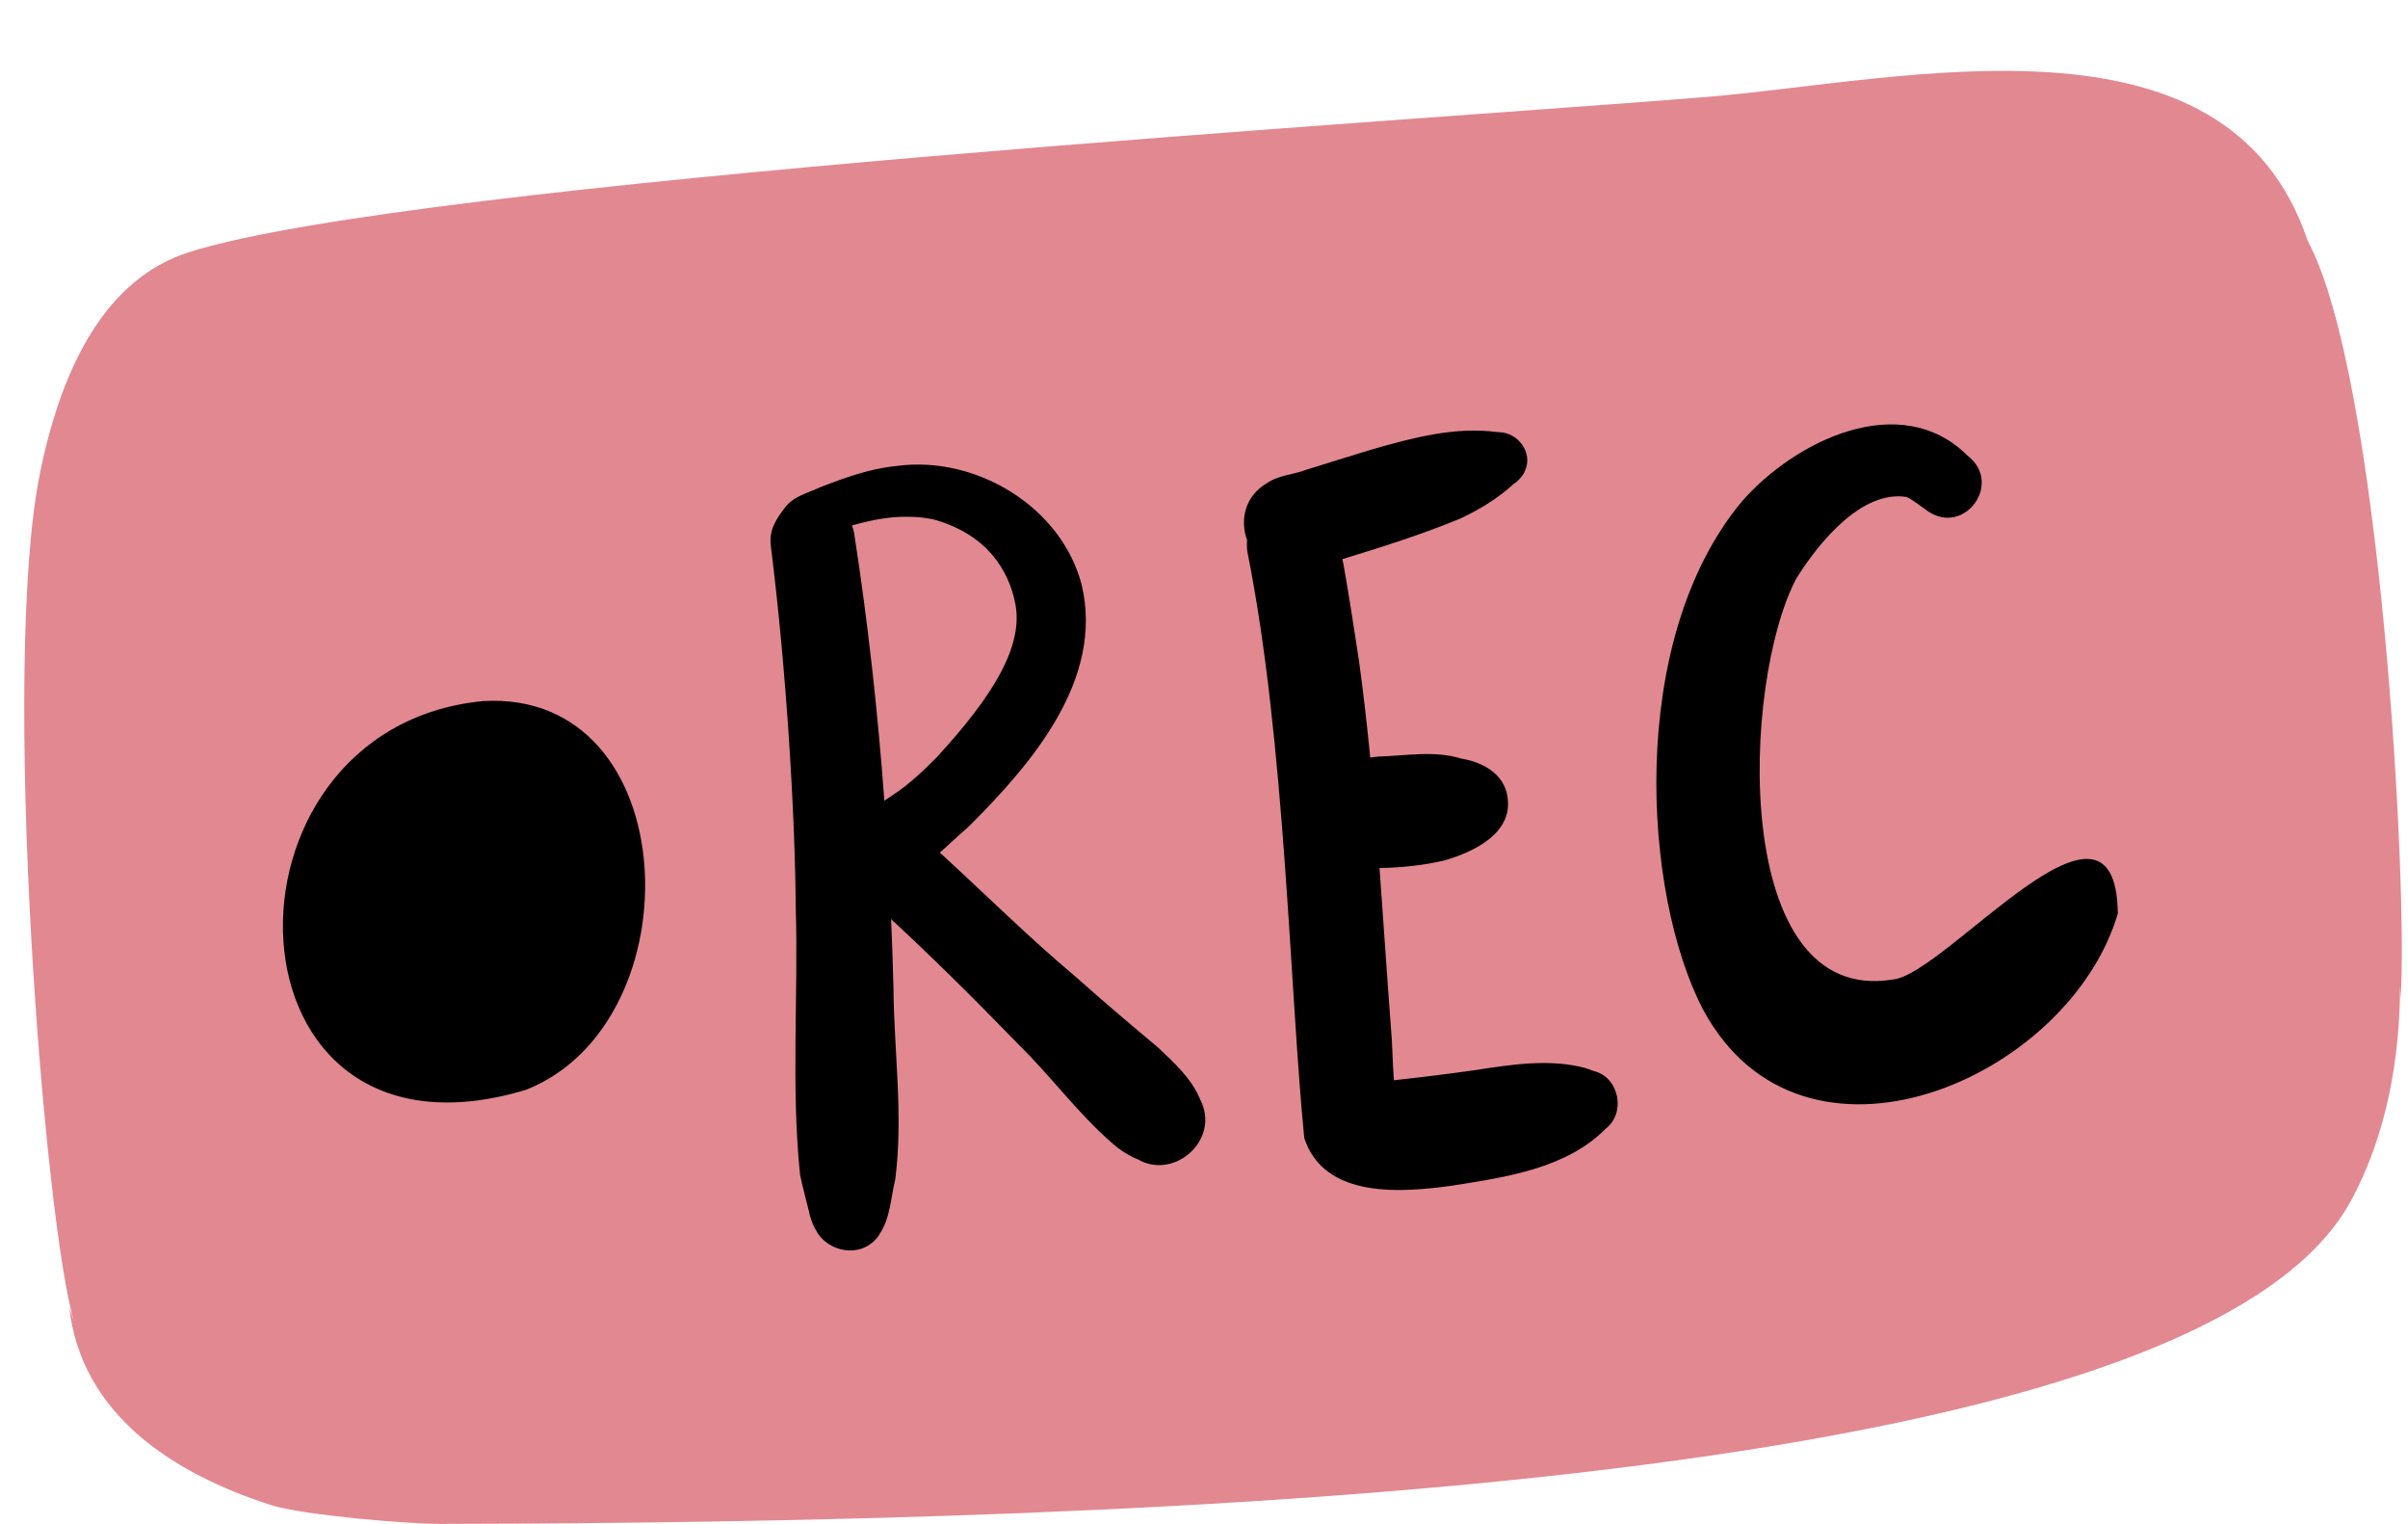
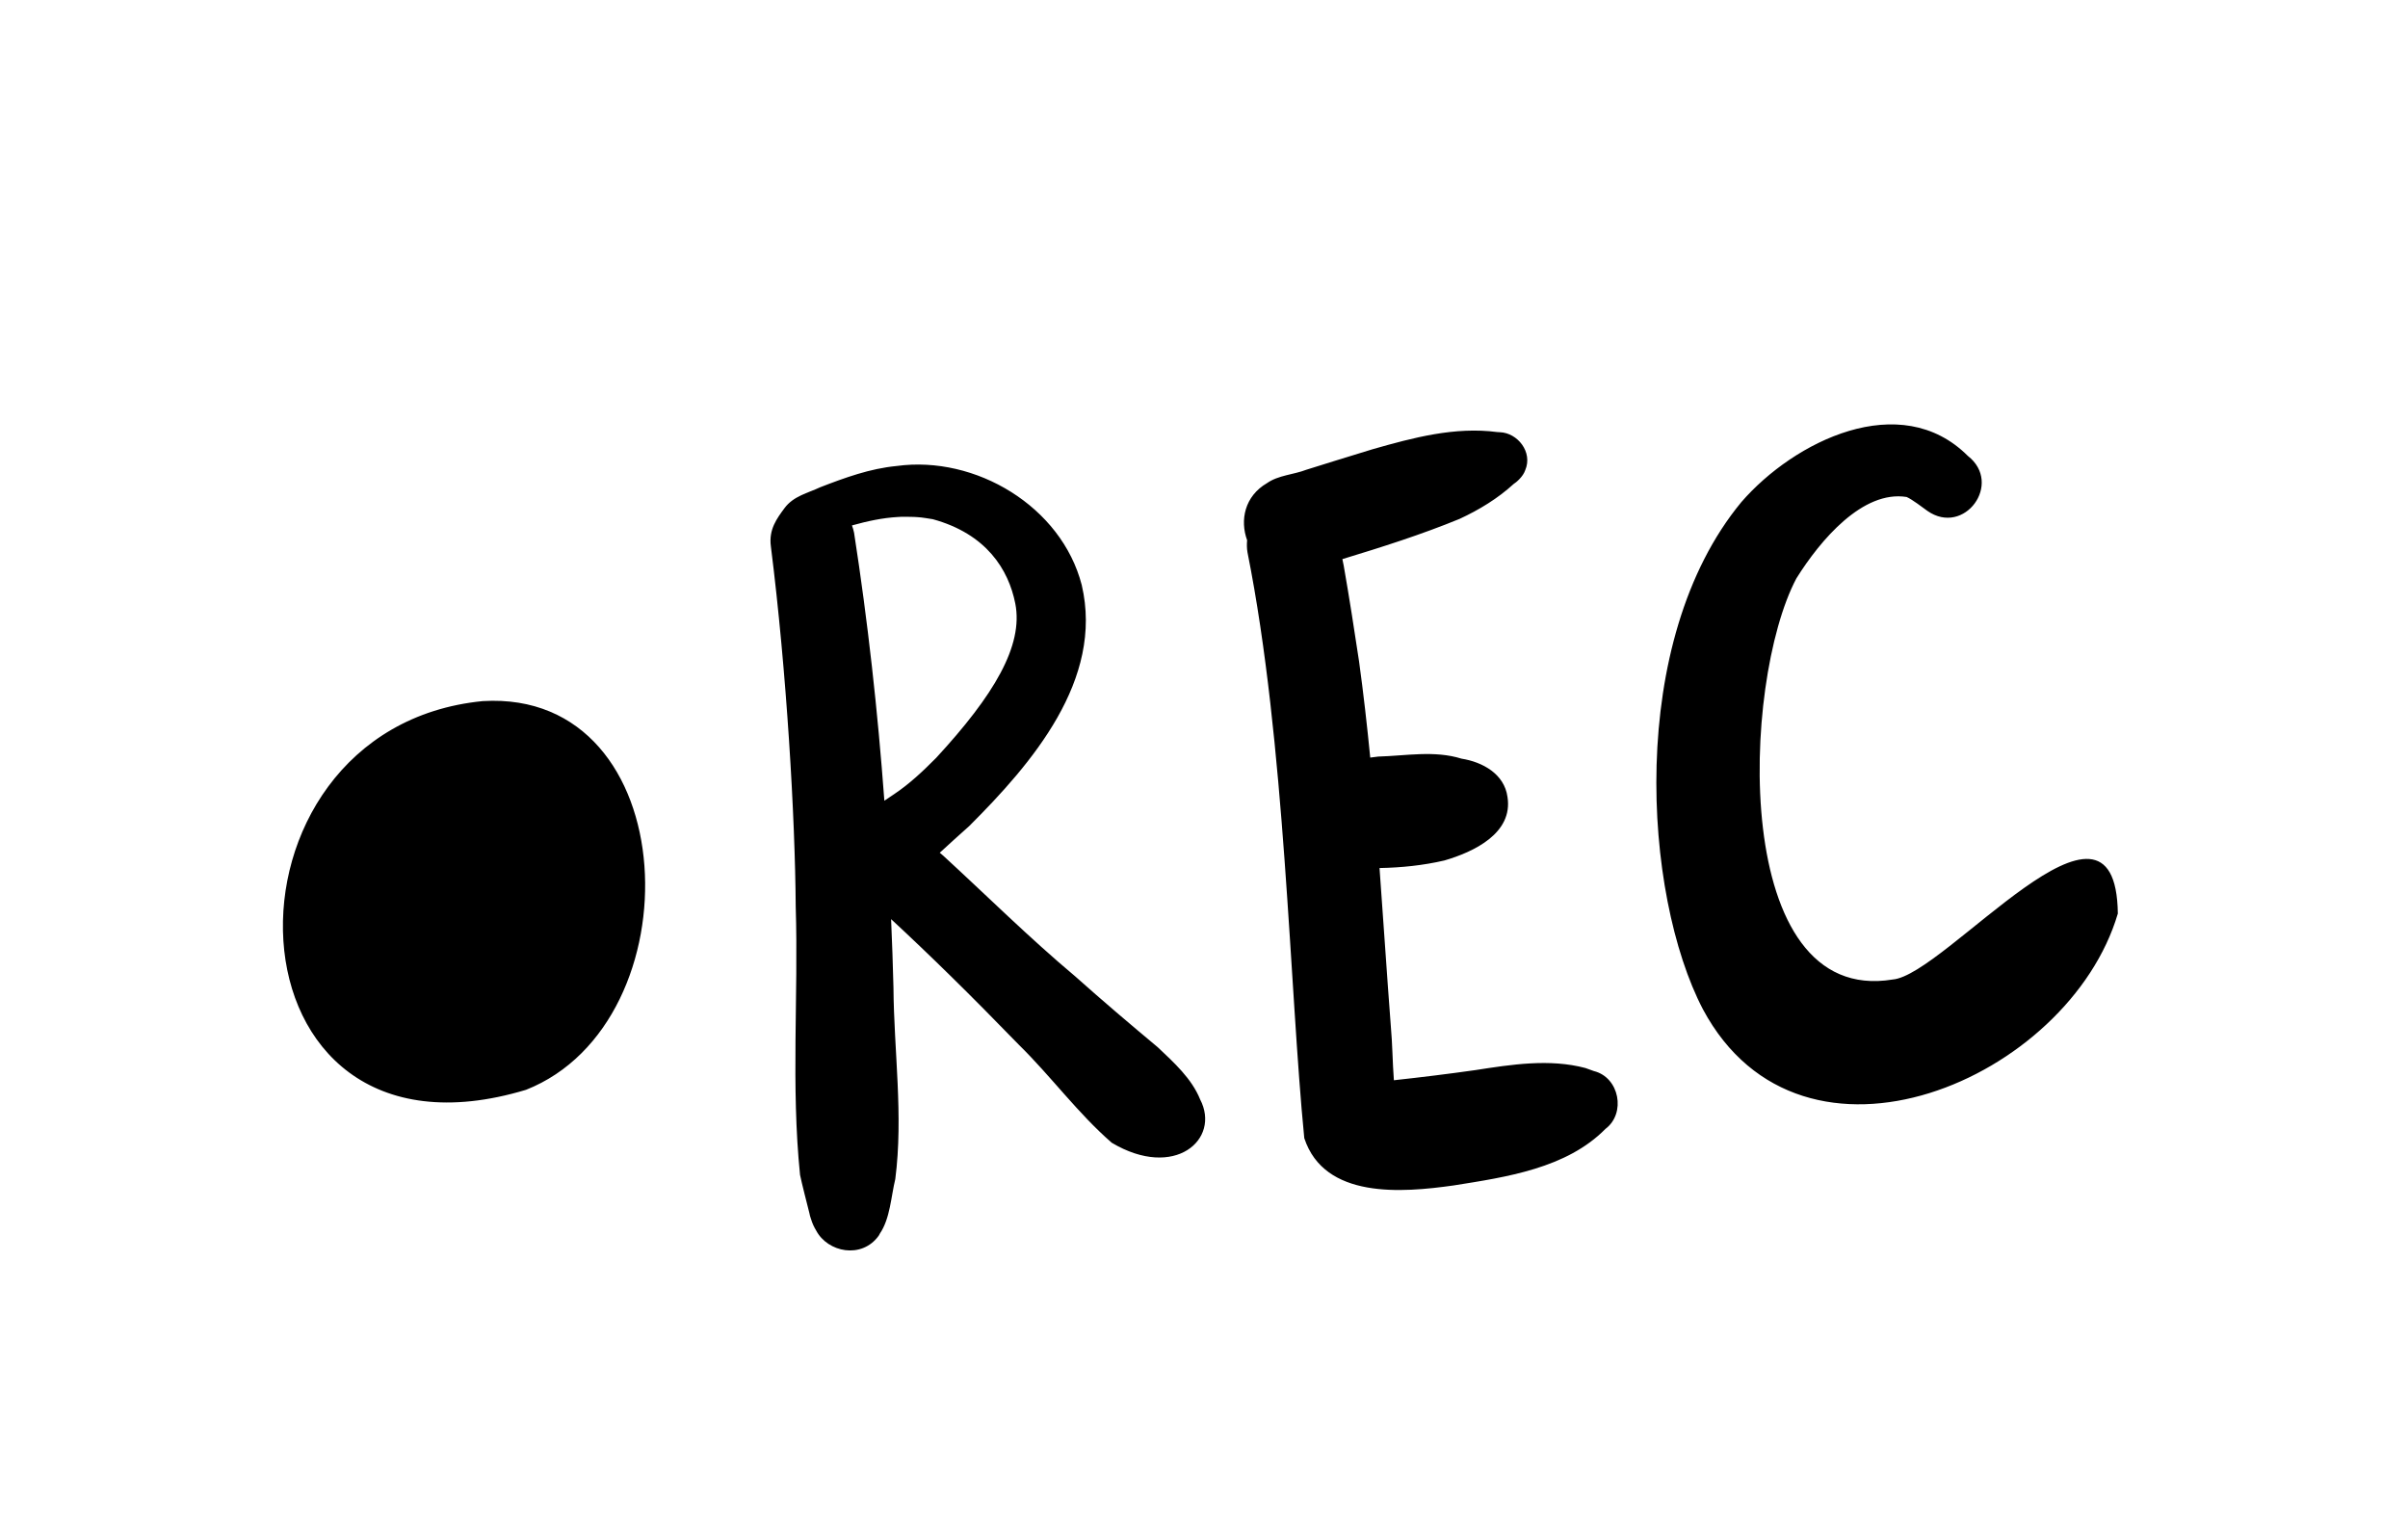
<svg xmlns="http://www.w3.org/2000/svg" fill="#000000" height="320.5" preserveAspectRatio="xMidYMid meet" version="1" viewBox="-5.1 -14.9 506.4 320.5" width="506.4" zoomAndPan="magnify">
  <g id="change1_1">
-     <path d="M499.735,195.247c-0.034-1.021-0.066-2.041-0.1-3.062c-0.01,15.454-2.854,31.642-10.354,45.44 c-32.696,60.155-249.295,67.594-401.962,67.91c-6.196,0.014-28.64-1.785-35.506-3.994c-20.532-6.609-39.738-18.981-42.34-41.439 l1.049,3.047C4.239,242.793-5.075,125.152,3.381,84.223c4.665-22.579,13.997-40.624,31.316-46.115 C81.672,23.219,297.214,10.142,353.812,5.485c41.464-3.412,109.367-20.426,126.389,30.234c-0.005-0.007-0.008-0.011-0.013-0.019 C495.663,64.438,501.354,173.036,499.735,195.247z" fill="#e28891" />
-   </g>
+     </g>
  <g id="change2_1">
-     <path d="M96.423,132.52c-58.636,5.753-56.201,101.421,9.098,81.734C141.381,200.081,139.088,129.967,96.423,132.52 M247.286,216.271 c-1.77-4.39-5.515-7.752-8.895-10.956c-5.851-4.887-11.662-9.814-17.348-14.893c-9.617-8.063-18.526-16.899-27.766-25.385 c-0.253-0.199-0.499-0.42-0.747-0.633c2.061-1.88,4.113-3.771,6.204-5.617c13.162-13.136,28.334-30.732,23.653-50.685 c-4.271-16.506-22.32-27.299-38.935-25.016c-5.582,0.532-10.883,2.461-16.078,4.473c-2.582,1.229-5.611,1.828-7.5,4.396 c-1.595,2.17-3.344,4.466-2.857,8.052c3.319,26.369,5.098,56.893,5.222,75.694c0.584,18.803-1.006,37.705,0.911,56.438 c0.303,1.539,1.622,6.691,2.109,8.617c0.068,0.229,0.135,0.455,0.206,0.685c0.235,0.818,0.606,1.63,1.07,2.392 c2.418,4.599,9.587,6.062,13.156,1.099c0.103-0.142,0.154-0.304,0.247-0.448c2.166-3.174,2.35-7.795,3.243-11.47 c1.719-13.349-0.288-26.892-0.386-40.308c-0.113-4.781-0.292-9.562-0.496-14.341c8.204,7.603,16.65,15.884,26.843,26.392 c6.773,6.642,12.401,14.406,19.566,20.632c1.588,1.446,3.499,2.683,5.608,3.553C241.928,233.25,251.662,224.667,247.286,216.271 M183.796,93.802c0.25-0.014,0.499-0.026,0.749-0.039c0.82,0.002,2.642,0.004,3.326,0.078c0.799,0.021,2.605,0.344,3.191,0.43 c11.254,3.084,15.931,10.555,17.356,17.754c1.729,8.835-4.498,19.273-16.639,32.425c-2.762,2.787-5.629,5.502-8.904,7.677 c-0.806,0.544-1.45,0.978-1.995,1.34c-1.39-18.857-3.471-37.664-6.371-56.355c-0.104-0.553-0.271-1.042-0.442-1.53 C177.254,94.693,180.476,93.979,183.796,93.802 M165.261,240.756c-0.054-0.178-0.109-0.354-0.161-0.532 C165.547,241.898,165.512,241.749,165.261,240.756 M330.089,210.311c-0.591-0.212-1.185-0.417-1.771-0.637 c-7.546-2.01-15.58-0.74-23.183,0.44c-5.691,0.806-11.394,1.505-17.104,2.128c-0.289-3.809-0.299-7.656-0.648-11.445 c-0.844-11.049-1.558-22.116-2.371-33.176c4.59-0.082,9.171-0.552,13.623-1.586c6.197-1.796,14.517-5.733,13.284-13.382 c-0.663-4.82-5.252-7.334-9.661-8.031c-5.719-1.782-11.665-0.601-17.524-0.438c-0.401,0.065-0.999,0.14-1.674,0.213 c-0.664-6.76-1.426-13.509-2.354-20.237c-1.012-6.709-2.051-13.415-3.221-20.101c-0.113-0.455-0.203-0.923-0.285-1.395 c8.315-2.531,16.603-5.153,24.646-8.457c4.107-1.9,8.022-4.278,11.367-7.336c0.576-0.354,1.985-1.554,2.439-2.901 c1.637-3.802-1.606-7.856-5.331-7.989c-0.129-0.014-0.301-0.024-0.556-0.032c-8.87-1.172-17.688,1.179-26.162,3.596 c-2.413,0.723-13.888,4.281-13.878,4.295c-0.032,0.01-0.063,0.021-0.095,0.029c-2.713,1.046-5.867,1.136-8.275,2.813 c-4.737,2.757-5.718,7.825-4.187,12.012c-0.072,0.819-0.078,1.669,0.081,2.569c7.981,39.867,8.839,91.849,11.938,123.15 c4.231,12.847,20.557,11.477,31.387,9.951c11.106-1.765,23.765-3.588,31.962-11.904 C336.871,219.208,335.483,211.643,330.089,210.311 M440.279,177.194c-0.397-32.034-36.314,12.996-47.35,13.865 c-34.127,5.629-31.877-62.392-20.254-84.338c5.056-8.09,13.973-18.593,23.186-17.122c1.197,0.521,3.377,2.216,4.368,2.922 c7.756,5.419,15.945-5.774,8.499-11.565c-14.171-14.156-36.517-3.092-47.615,9.706c-24.206,29.253-20.652,82.64-8.085,106.665 C373.939,236.345,430.009,212.006,440.279,177.194" fill="inherit" />
+     <path d="M96.423,132.52c-58.636,5.753-56.201,101.421,9.098,81.734C141.381,200.081,139.088,129.967,96.423,132.52 M247.286,216.271 c-1.77-4.39-5.515-7.752-8.895-10.956c-5.851-4.887-11.662-9.814-17.348-14.893c-9.617-8.063-18.526-16.899-27.766-25.385 c-0.253-0.199-0.499-0.42-0.747-0.633c2.061-1.88,4.113-3.771,6.204-5.617c13.162-13.136,28.334-30.732,23.653-50.685 c-4.271-16.506-22.32-27.299-38.935-25.016c-5.582,0.532-10.883,2.461-16.078,4.473c-2.582,1.229-5.611,1.828-7.5,4.396 c-1.595,2.17-3.344,4.466-2.857,8.052c3.319,26.369,5.098,56.893,5.222,75.694c0.584,18.803-1.006,37.705,0.911,56.438 c0.303,1.539,1.622,6.691,2.109,8.617c0.068,0.229,0.135,0.455,0.206,0.685c0.235,0.818,0.606,1.63,1.07,2.392 c2.418,4.599,9.587,6.062,13.156,1.099c0.103-0.142,0.154-0.304,0.247-0.448c2.166-3.174,2.35-7.795,3.243-11.47 c1.719-13.349-0.288-26.892-0.386-40.308c-0.113-4.781-0.292-9.562-0.496-14.341c8.204,7.603,16.65,15.884,26.843,26.392 c6.773,6.642,12.401,14.406,19.566,20.632C241.928,233.25,251.662,224.667,247.286,216.271 M183.796,93.802c0.25-0.014,0.499-0.026,0.749-0.039c0.82,0.002,2.642,0.004,3.326,0.078c0.799,0.021,2.605,0.344,3.191,0.43 c11.254,3.084,15.931,10.555,17.356,17.754c1.729,8.835-4.498,19.273-16.639,32.425c-2.762,2.787-5.629,5.502-8.904,7.677 c-0.806,0.544-1.45,0.978-1.995,1.34c-1.39-18.857-3.471-37.664-6.371-56.355c-0.104-0.553-0.271-1.042-0.442-1.53 C177.254,94.693,180.476,93.979,183.796,93.802 M165.261,240.756c-0.054-0.178-0.109-0.354-0.161-0.532 C165.547,241.898,165.512,241.749,165.261,240.756 M330.089,210.311c-0.591-0.212-1.185-0.417-1.771-0.637 c-7.546-2.01-15.58-0.74-23.183,0.44c-5.691,0.806-11.394,1.505-17.104,2.128c-0.289-3.809-0.299-7.656-0.648-11.445 c-0.844-11.049-1.558-22.116-2.371-33.176c4.59-0.082,9.171-0.552,13.623-1.586c6.197-1.796,14.517-5.733,13.284-13.382 c-0.663-4.82-5.252-7.334-9.661-8.031c-5.719-1.782-11.665-0.601-17.524-0.438c-0.401,0.065-0.999,0.14-1.674,0.213 c-0.664-6.76-1.426-13.509-2.354-20.237c-1.012-6.709-2.051-13.415-3.221-20.101c-0.113-0.455-0.203-0.923-0.285-1.395 c8.315-2.531,16.603-5.153,24.646-8.457c4.107-1.9,8.022-4.278,11.367-7.336c0.576-0.354,1.985-1.554,2.439-2.901 c1.637-3.802-1.606-7.856-5.331-7.989c-0.129-0.014-0.301-0.024-0.556-0.032c-8.87-1.172-17.688,1.179-26.162,3.596 c-2.413,0.723-13.888,4.281-13.878,4.295c-0.032,0.01-0.063,0.021-0.095,0.029c-2.713,1.046-5.867,1.136-8.275,2.813 c-4.737,2.757-5.718,7.825-4.187,12.012c-0.072,0.819-0.078,1.669,0.081,2.569c7.981,39.867,8.839,91.849,11.938,123.15 c4.231,12.847,20.557,11.477,31.387,9.951c11.106-1.765,23.765-3.588,31.962-11.904 C336.871,219.208,335.483,211.643,330.089,210.311 M440.279,177.194c-0.397-32.034-36.314,12.996-47.35,13.865 c-34.127,5.629-31.877-62.392-20.254-84.338c5.056-8.09,13.973-18.593,23.186-17.122c1.197,0.521,3.377,2.216,4.368,2.922 c7.756,5.419,15.945-5.774,8.499-11.565c-14.171-14.156-36.517-3.092-47.615,9.706c-24.206,29.253-20.652,82.64-8.085,106.665 C373.939,236.345,430.009,212.006,440.279,177.194" fill="inherit" />
  </g>
</svg>